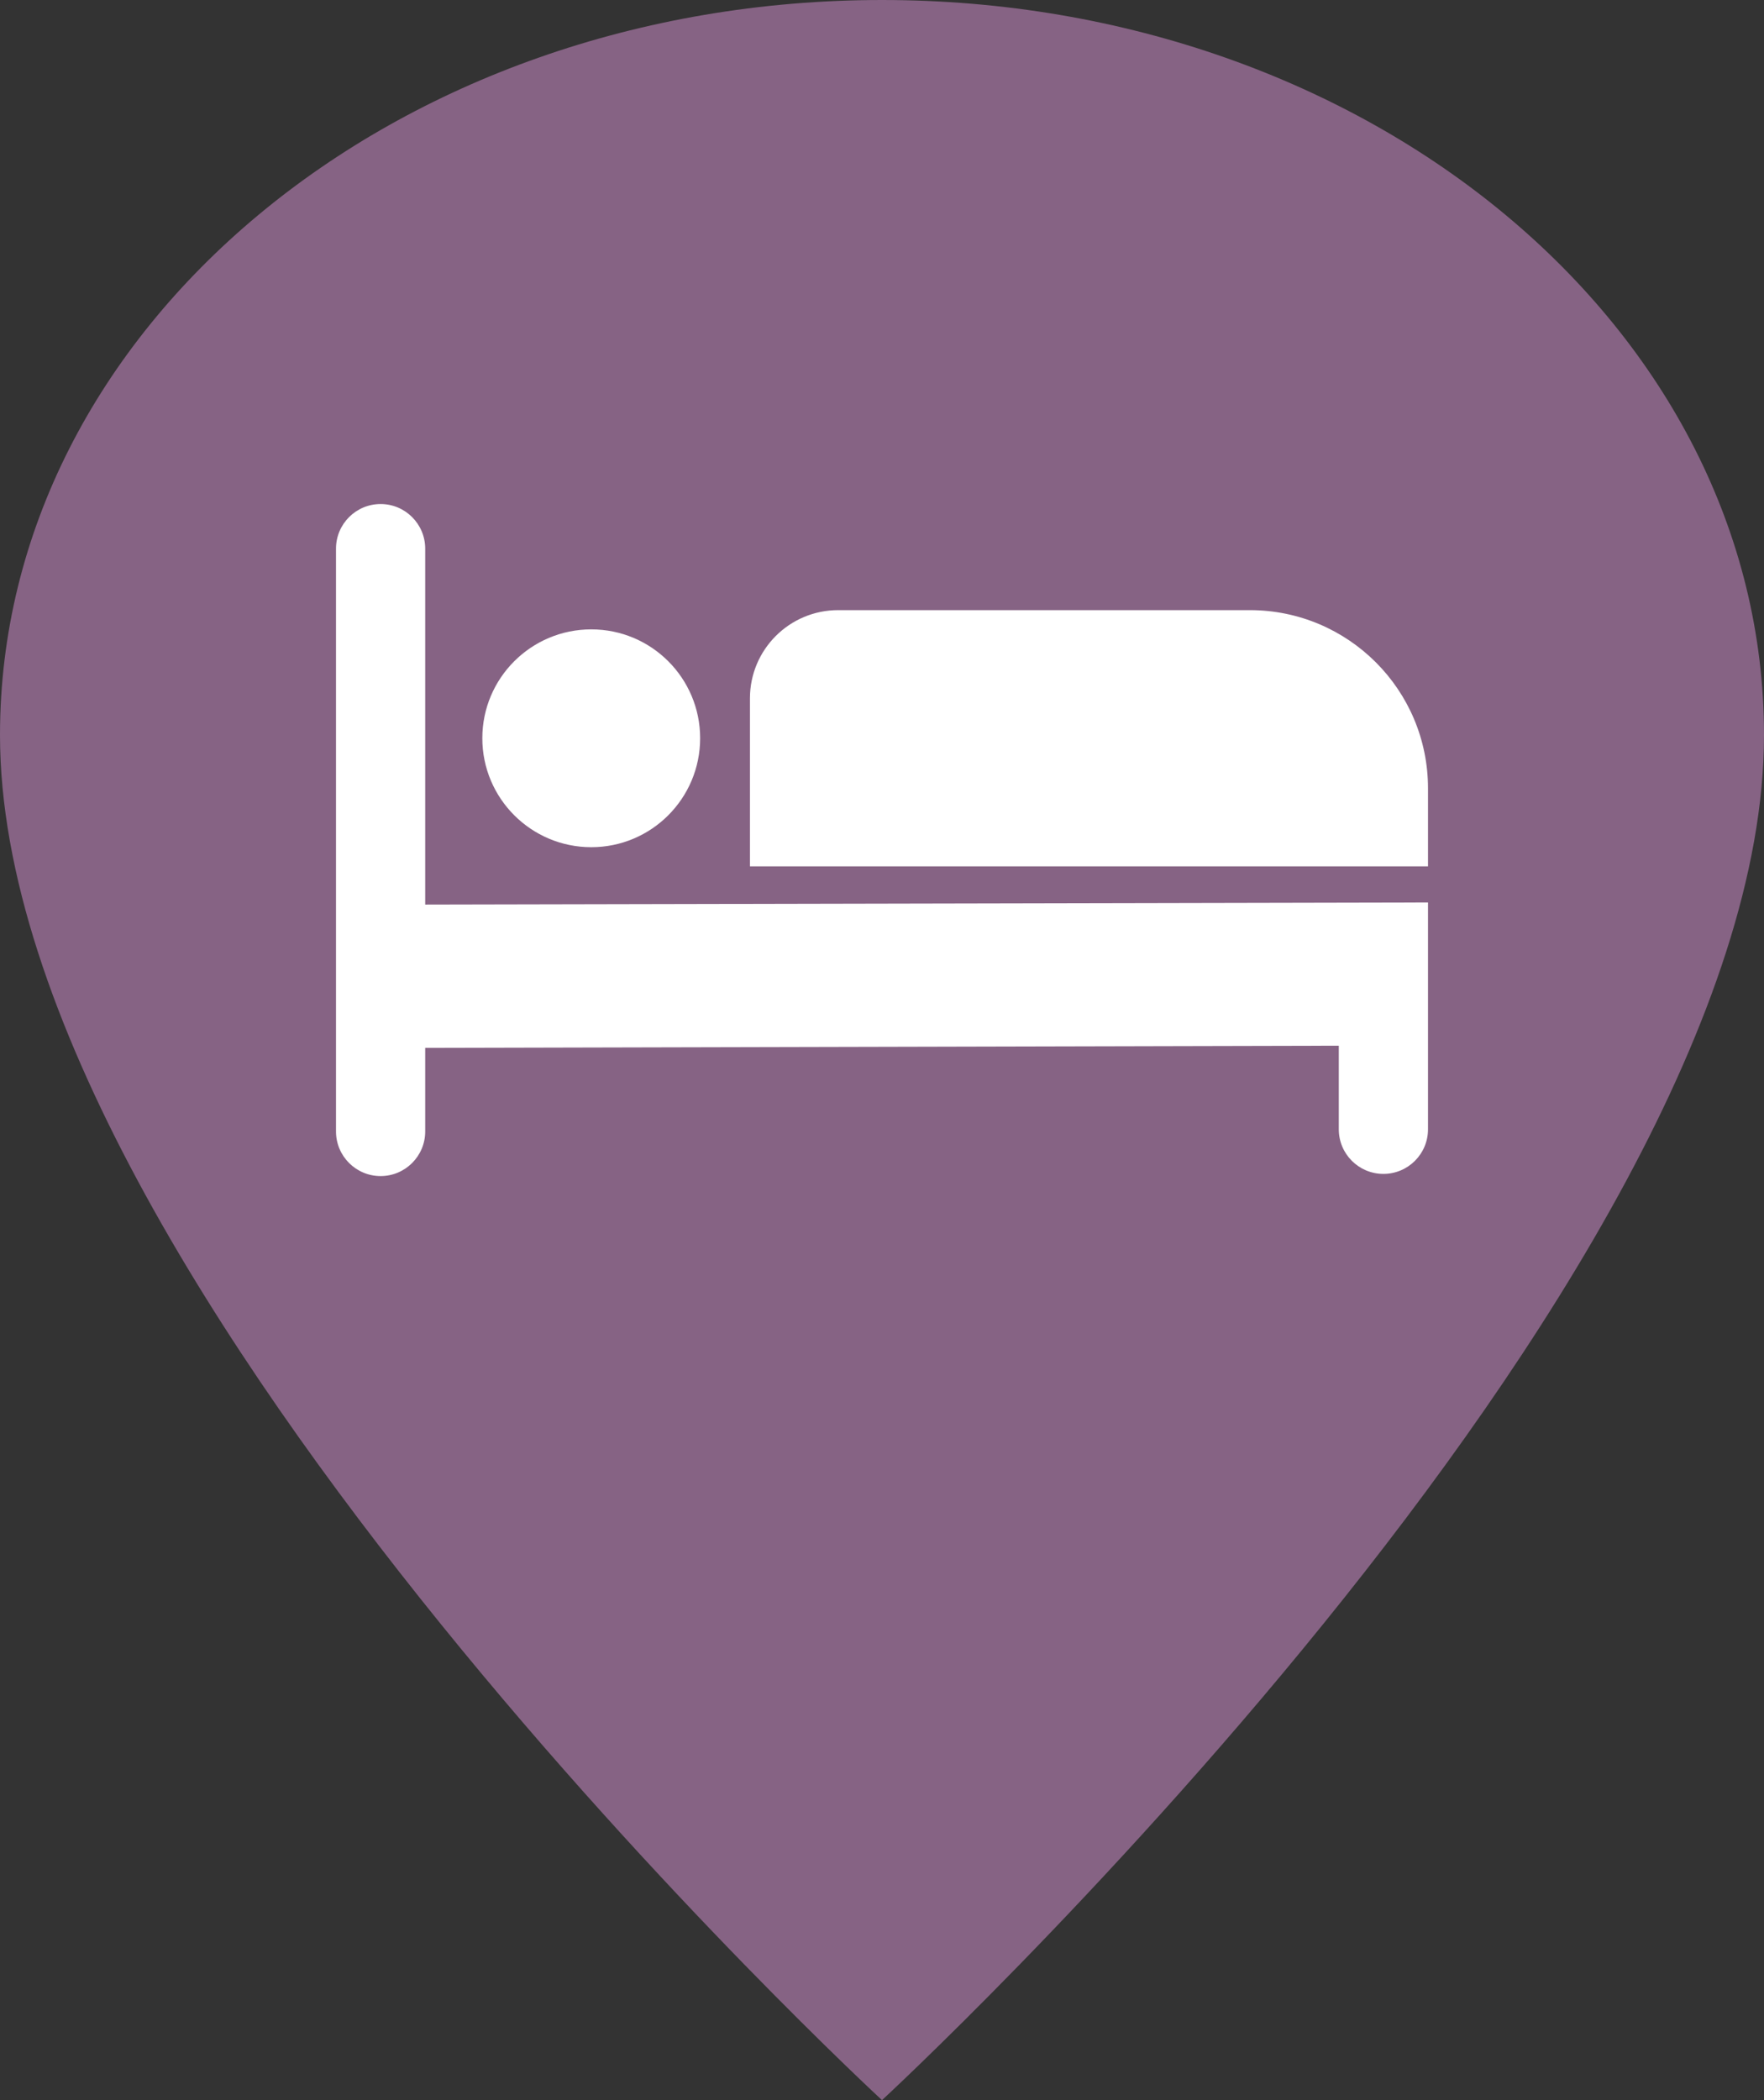
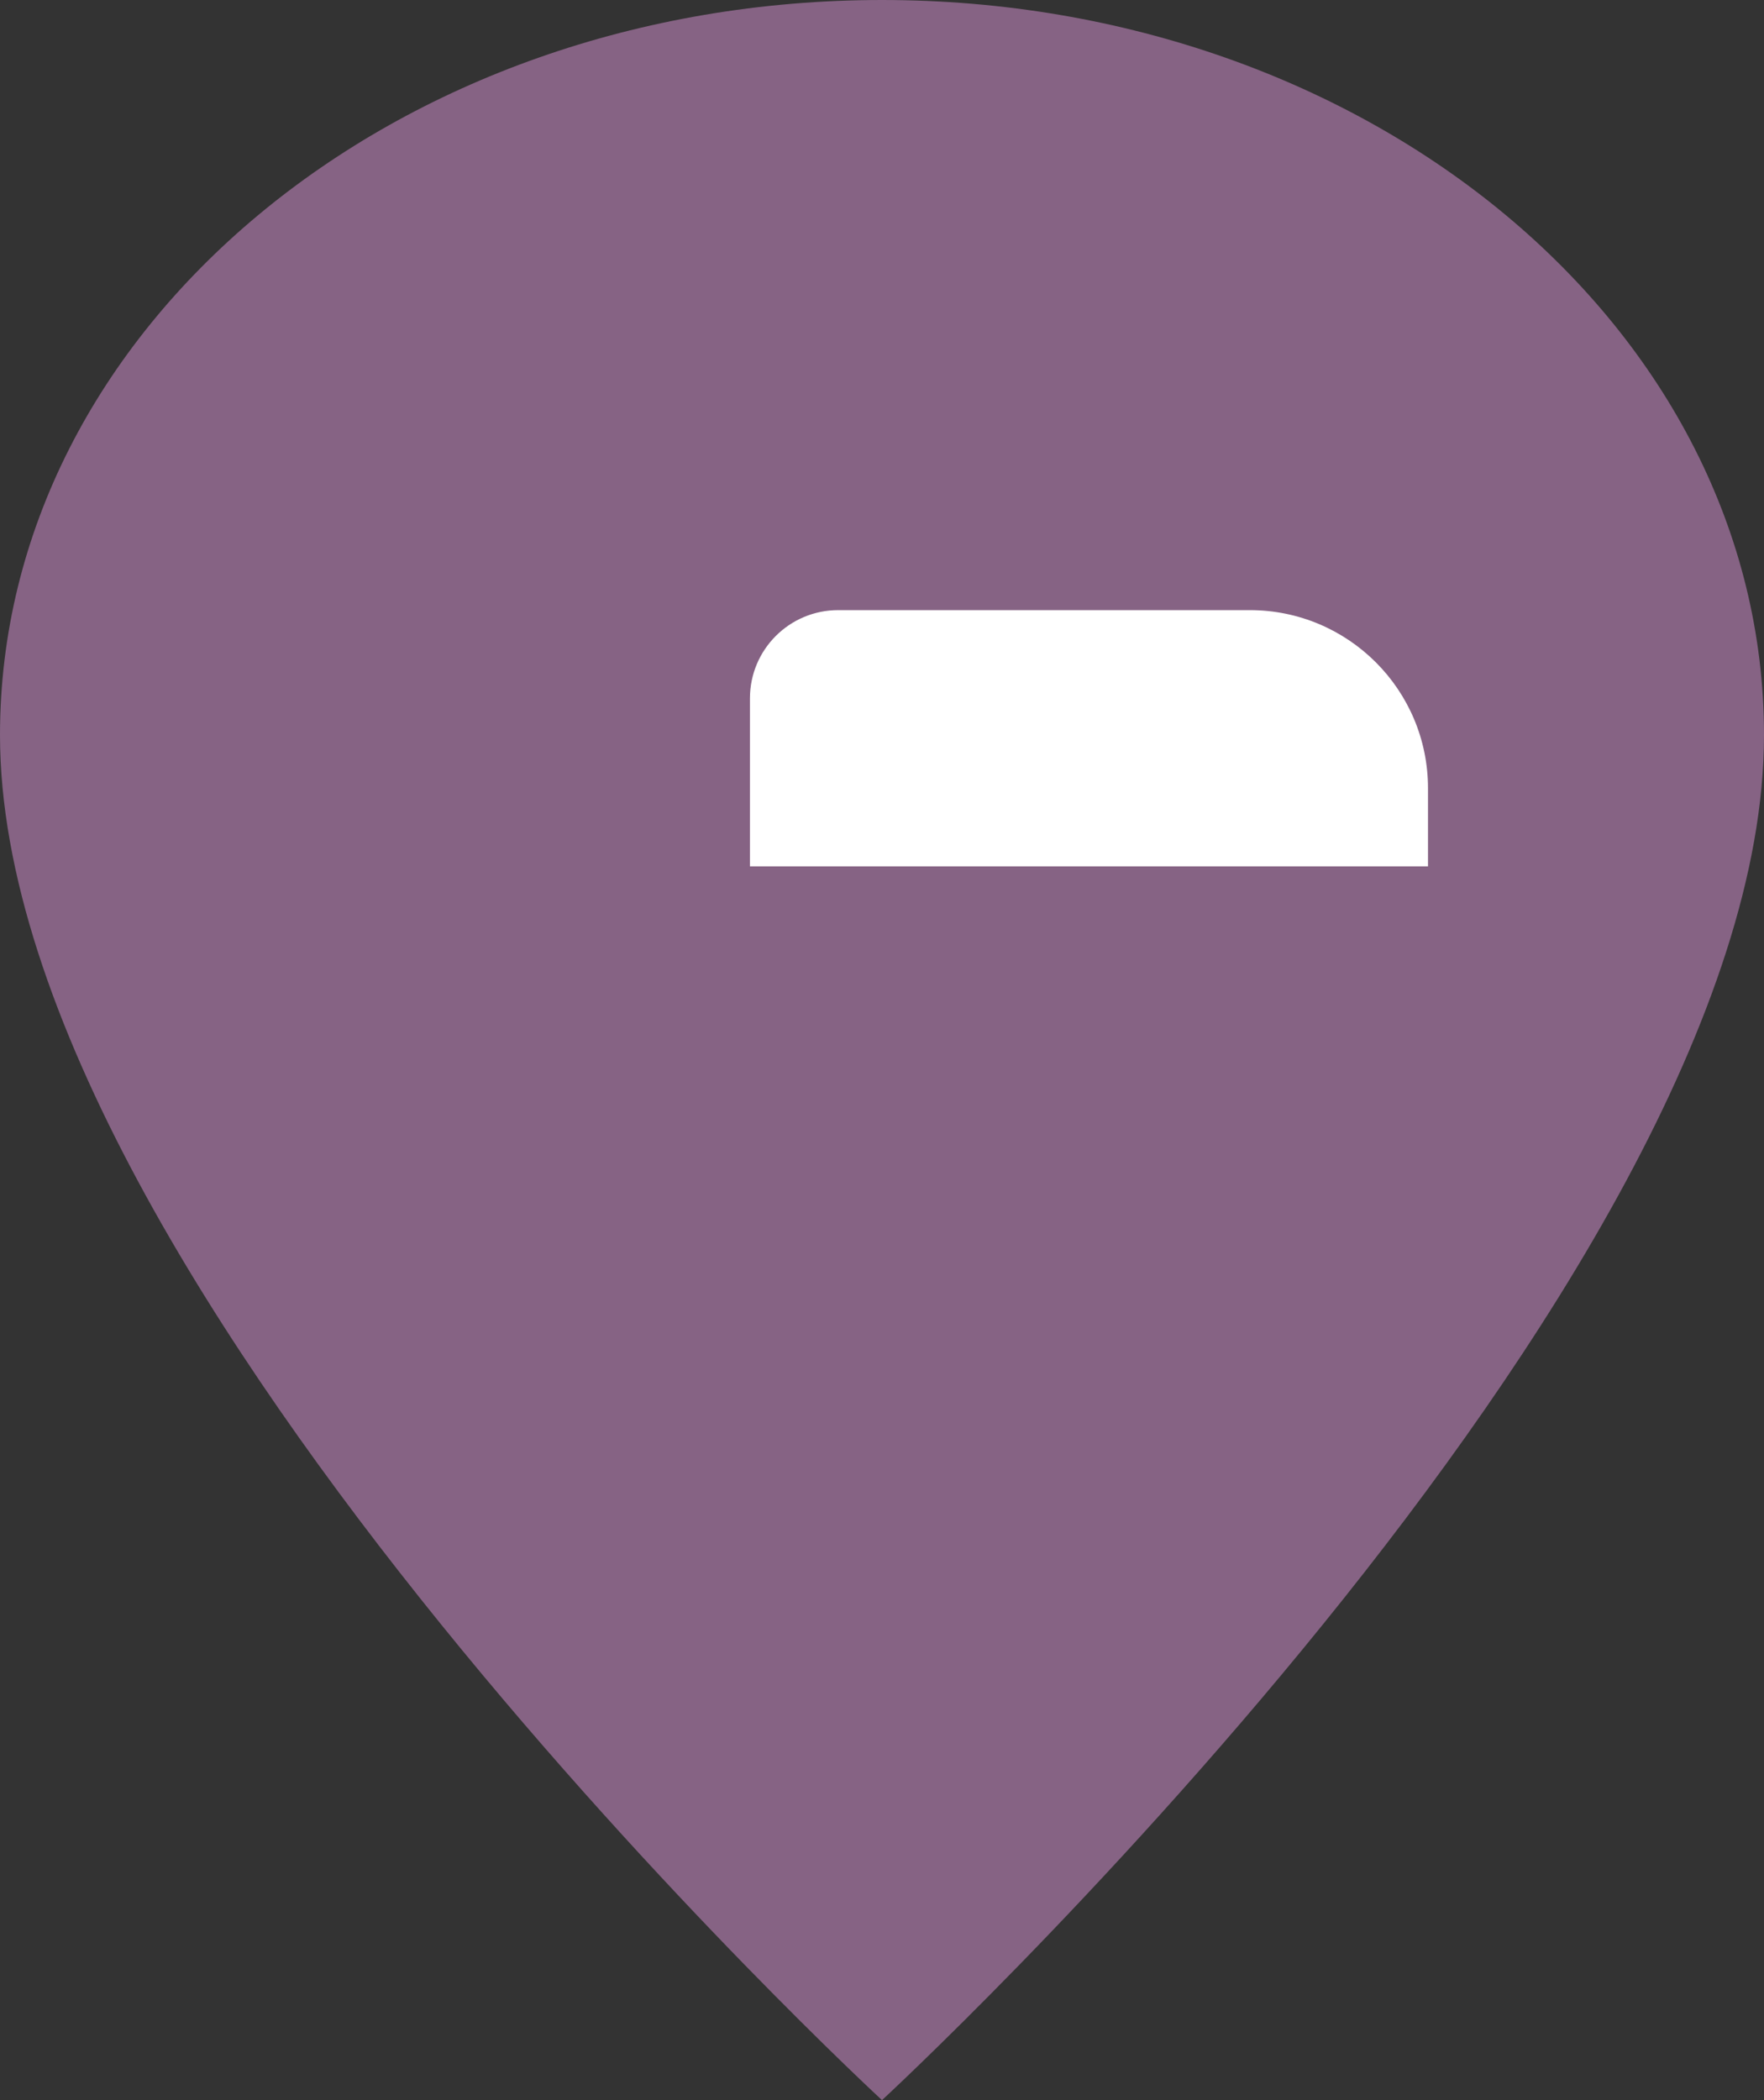
<svg xmlns="http://www.w3.org/2000/svg" width="21" height="25" viewBox="0 0 21 25" fill="none">
  <rect x="0" y="0" width="21" height="25" fill="#333333" stroke="none" />
  <path d="M10.5 0C4.695 0 0 3.913 0 8.75C0 15.312 10.5 25 10.5 25C10.5 25 21 15.312 21 8.75C21 3.913 16.305 0 10.5 0Z" fill="#866384" />
-   <path d="M5.062 10.768V6.531C5.062 6.238 4.824 6 4.531 6C4.238 6 4 6.238 4 6.531V13.469C4 13.762 4.238 14 4.531 14C4.824 14 5.062 13.762 5.062 13.469V12.474L15.938 12.448V13.443C15.938 13.737 16.176 13.974 16.469 13.974C16.762 13.974 17 13.737 17 13.443V10.743L5.062 10.768Z" fill="white" />
  <path d="M17 10.313H8.928V8.313C8.928 7.733 9.398 7.263 9.979 7.263H14.879C16.05 7.263 17 8.212 17 9.384V10.313Z" fill="white" />
-   <path d="M7.039 10.085C7.755 10.085 8.335 9.504 8.335 8.788C8.335 8.072 7.755 7.492 7.039 7.492C6.323 7.492 5.742 8.072 5.742 8.788C5.742 9.504 6.323 10.085 7.039 10.085Z" fill="white" />
</svg>